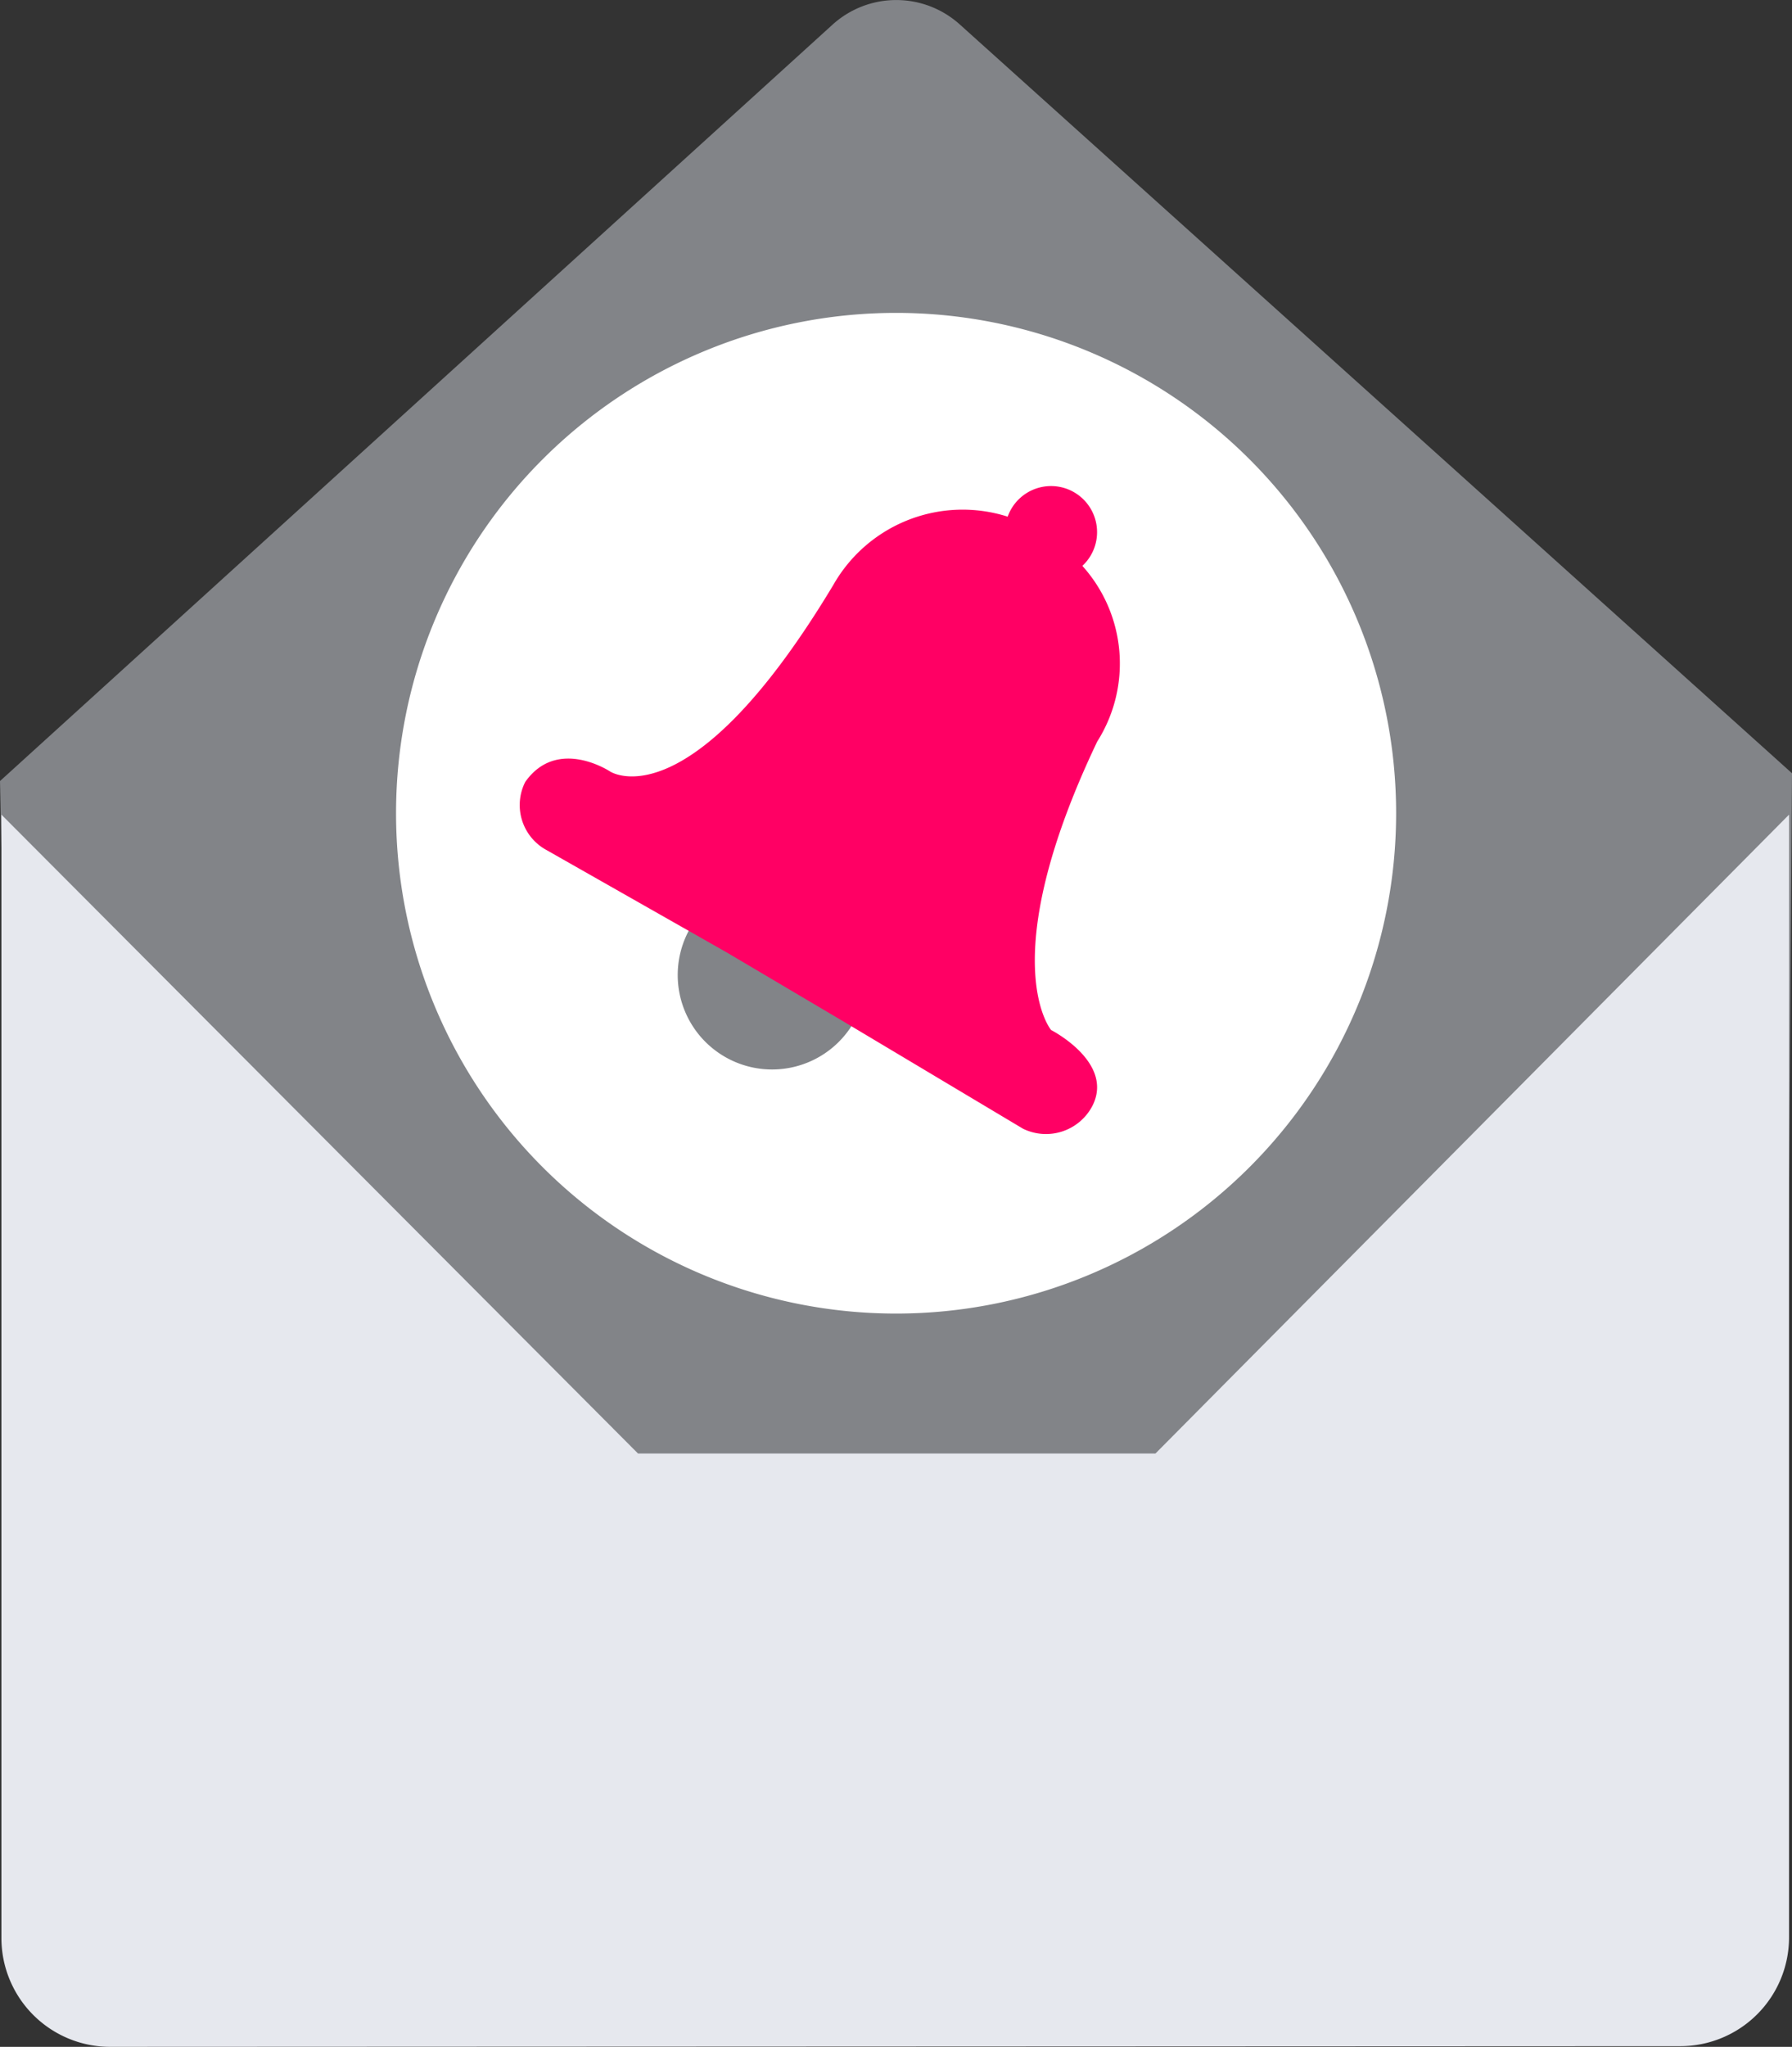
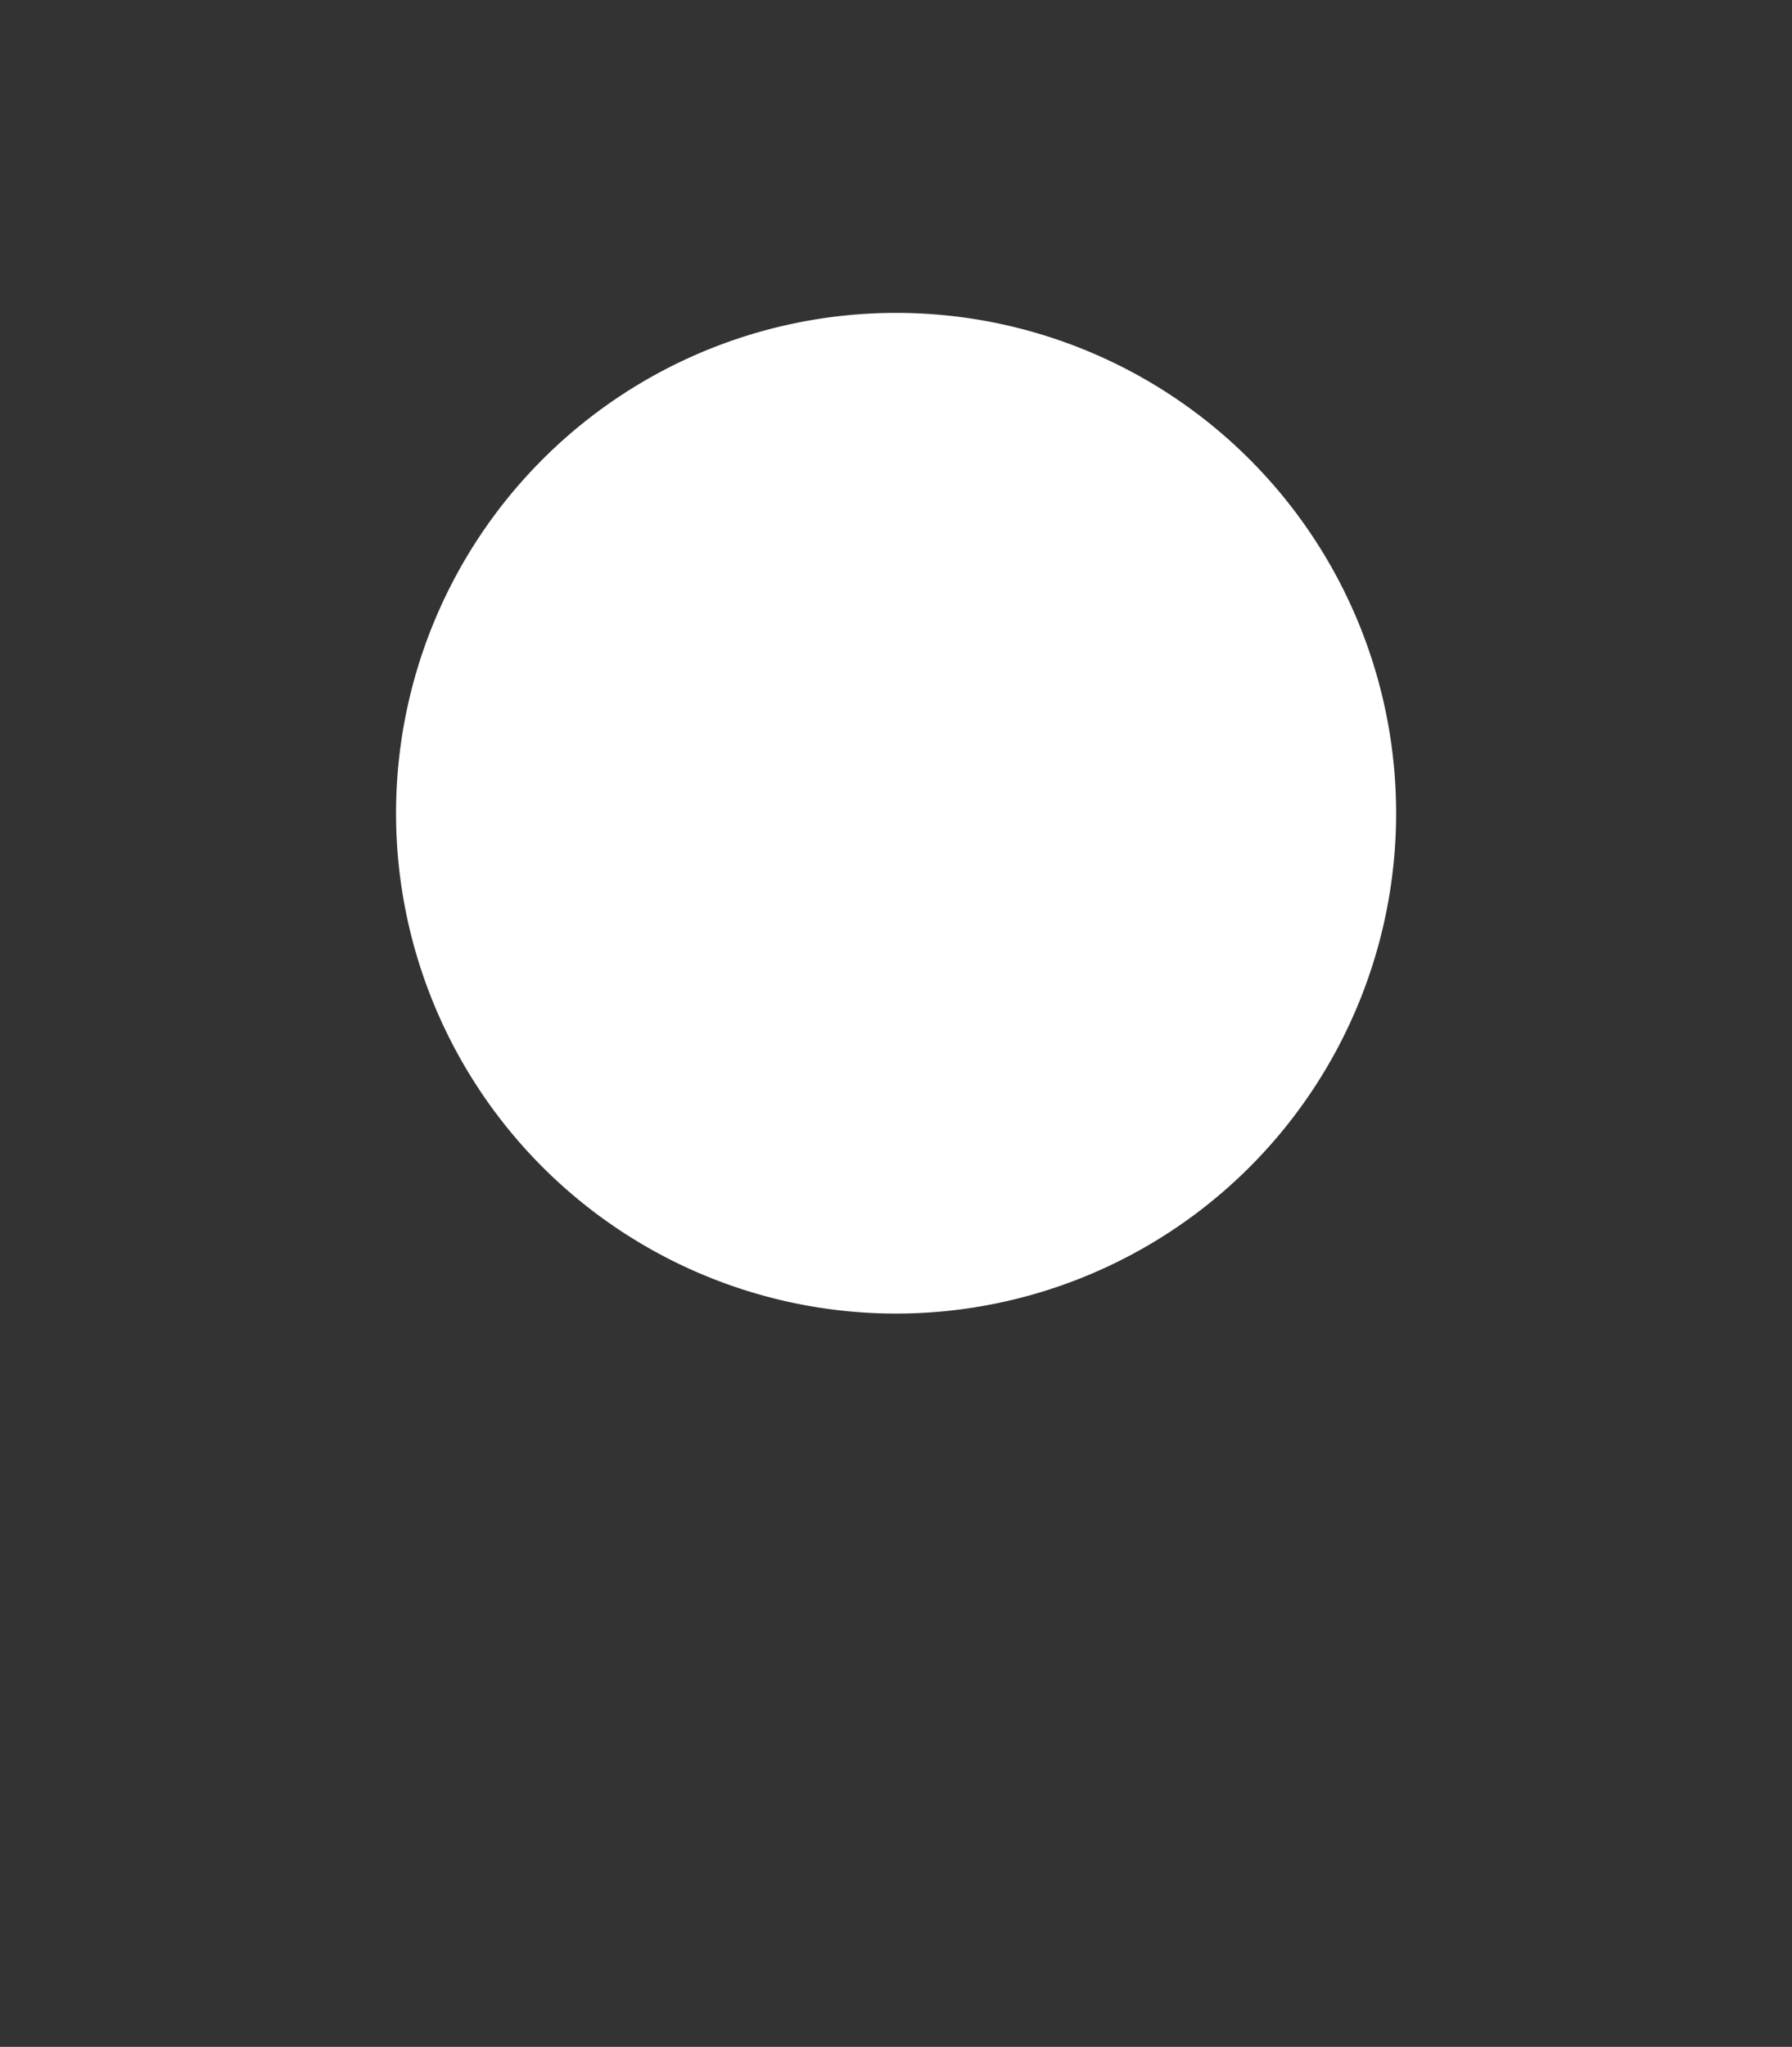
<svg xmlns="http://www.w3.org/2000/svg" width="31.537" height="36" viewBox="0 0 31.537 36">
  <rect x="0" y="0" width="31.537" height="36" fill="#333333" stroke="none" />
  <defs>
    <clipPath id="a">
      <rect width="31.537" height="36" fill="none" />
    </clipPath>
  </defs>
  <g clip-path="url(#a)">
-     <path d="M0,13.737,14.651.434A1.67,1.67,0,0,1,16.89.429L31.537,13.6,31.4,33.129H.413Z" transform="translate(0 0)" fill="#828488" />
-     <path d="M31.5,42.619V22.874L20.35,34.11H11.243L.04,22.874V42.632a1.914,1.914,0,0,0,1.915,1.914l27.636-.012A1.914,1.914,0,0,0,31.5,42.619" transform="translate(-0.015 -8.546)" fill="#e6e8ee" />
    <path d="M28.73,17.586a8.8,8.8,0,1,1-8.8-8.8,8.8,8.8,0,0,1,8.8,8.8" transform="translate(-4.16 -3.283)" fill="#fff" />
-     <path d="M22.363,26.386A1.661,1.661,0,1,1,20.7,24.725a1.661,1.661,0,0,1,1.661,1.661" transform="translate(-7.114 -9.237)" fill="#828488" fill-rule="evenodd" />
-     <path d="M24.5,15.048a.807.807,0,0,0,.256-.588.81.81,0,0,0-1.573-.275,2.617,2.617,0,0,0-3.068,1.2c-2.529,4.208-3.929,3.282-3.929,3.282s-.93-.618-1.494.185a.9.9,0,0,0,.381,1.2l3.17,1.8,2.01,1.188,3.2,1.91a.921.921,0,0,0,1.224-.408c.381-.762-.73-1.328-.73-1.328s-1.028-1.214.812-5.074a2.564,2.564,0,0,0-.257-3.084" transform="translate(-5.449 -5.098)" fill="#ff0064" fill-rule="evenodd" />
  </g>
</svg>